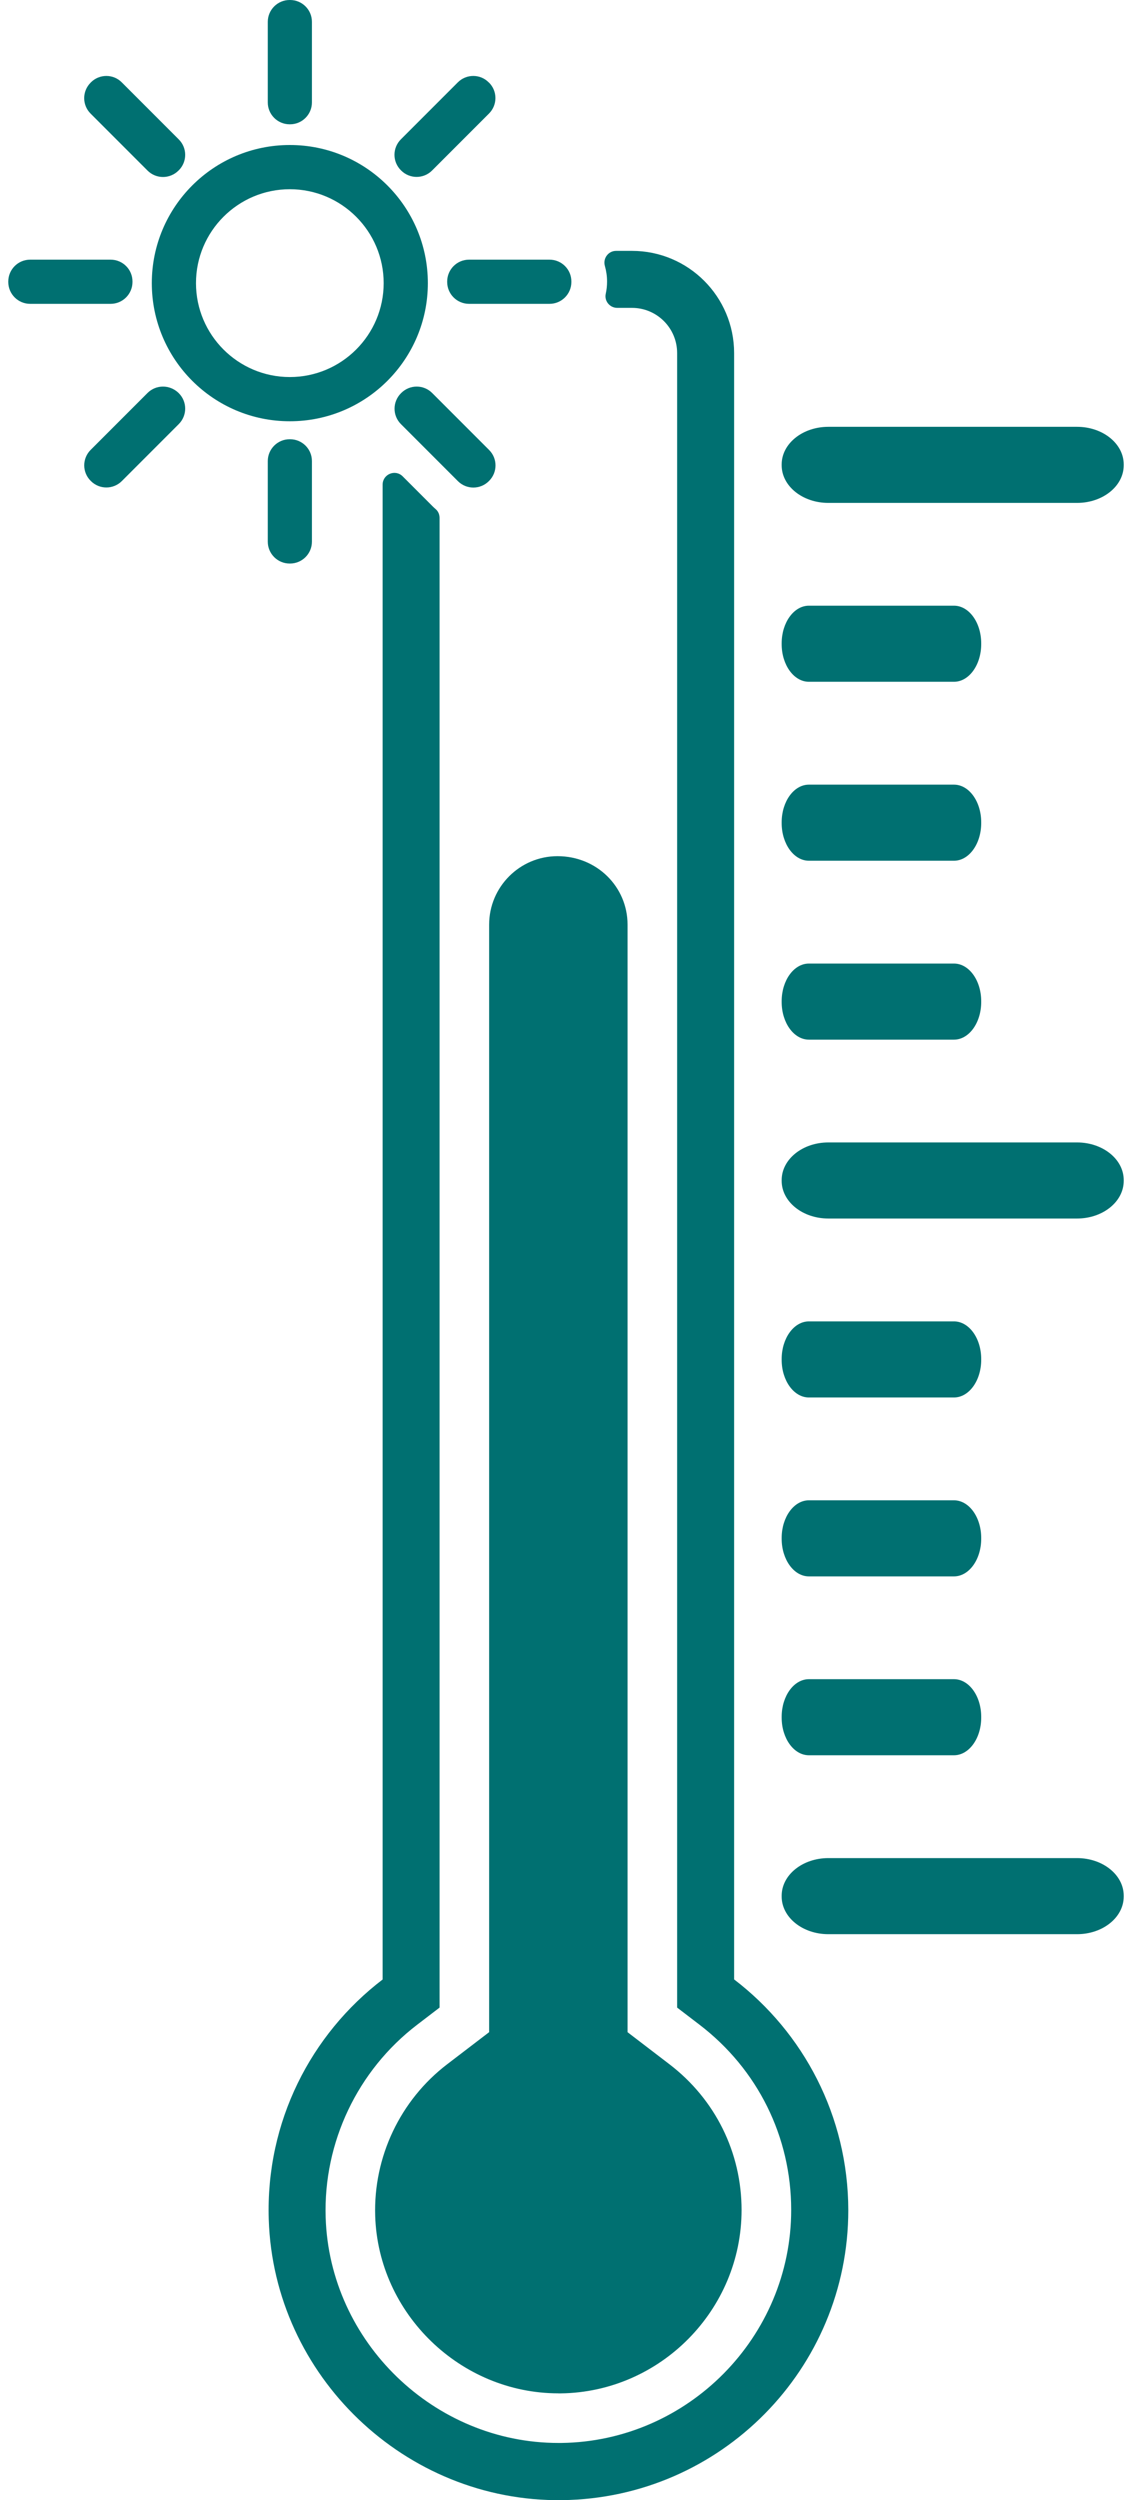
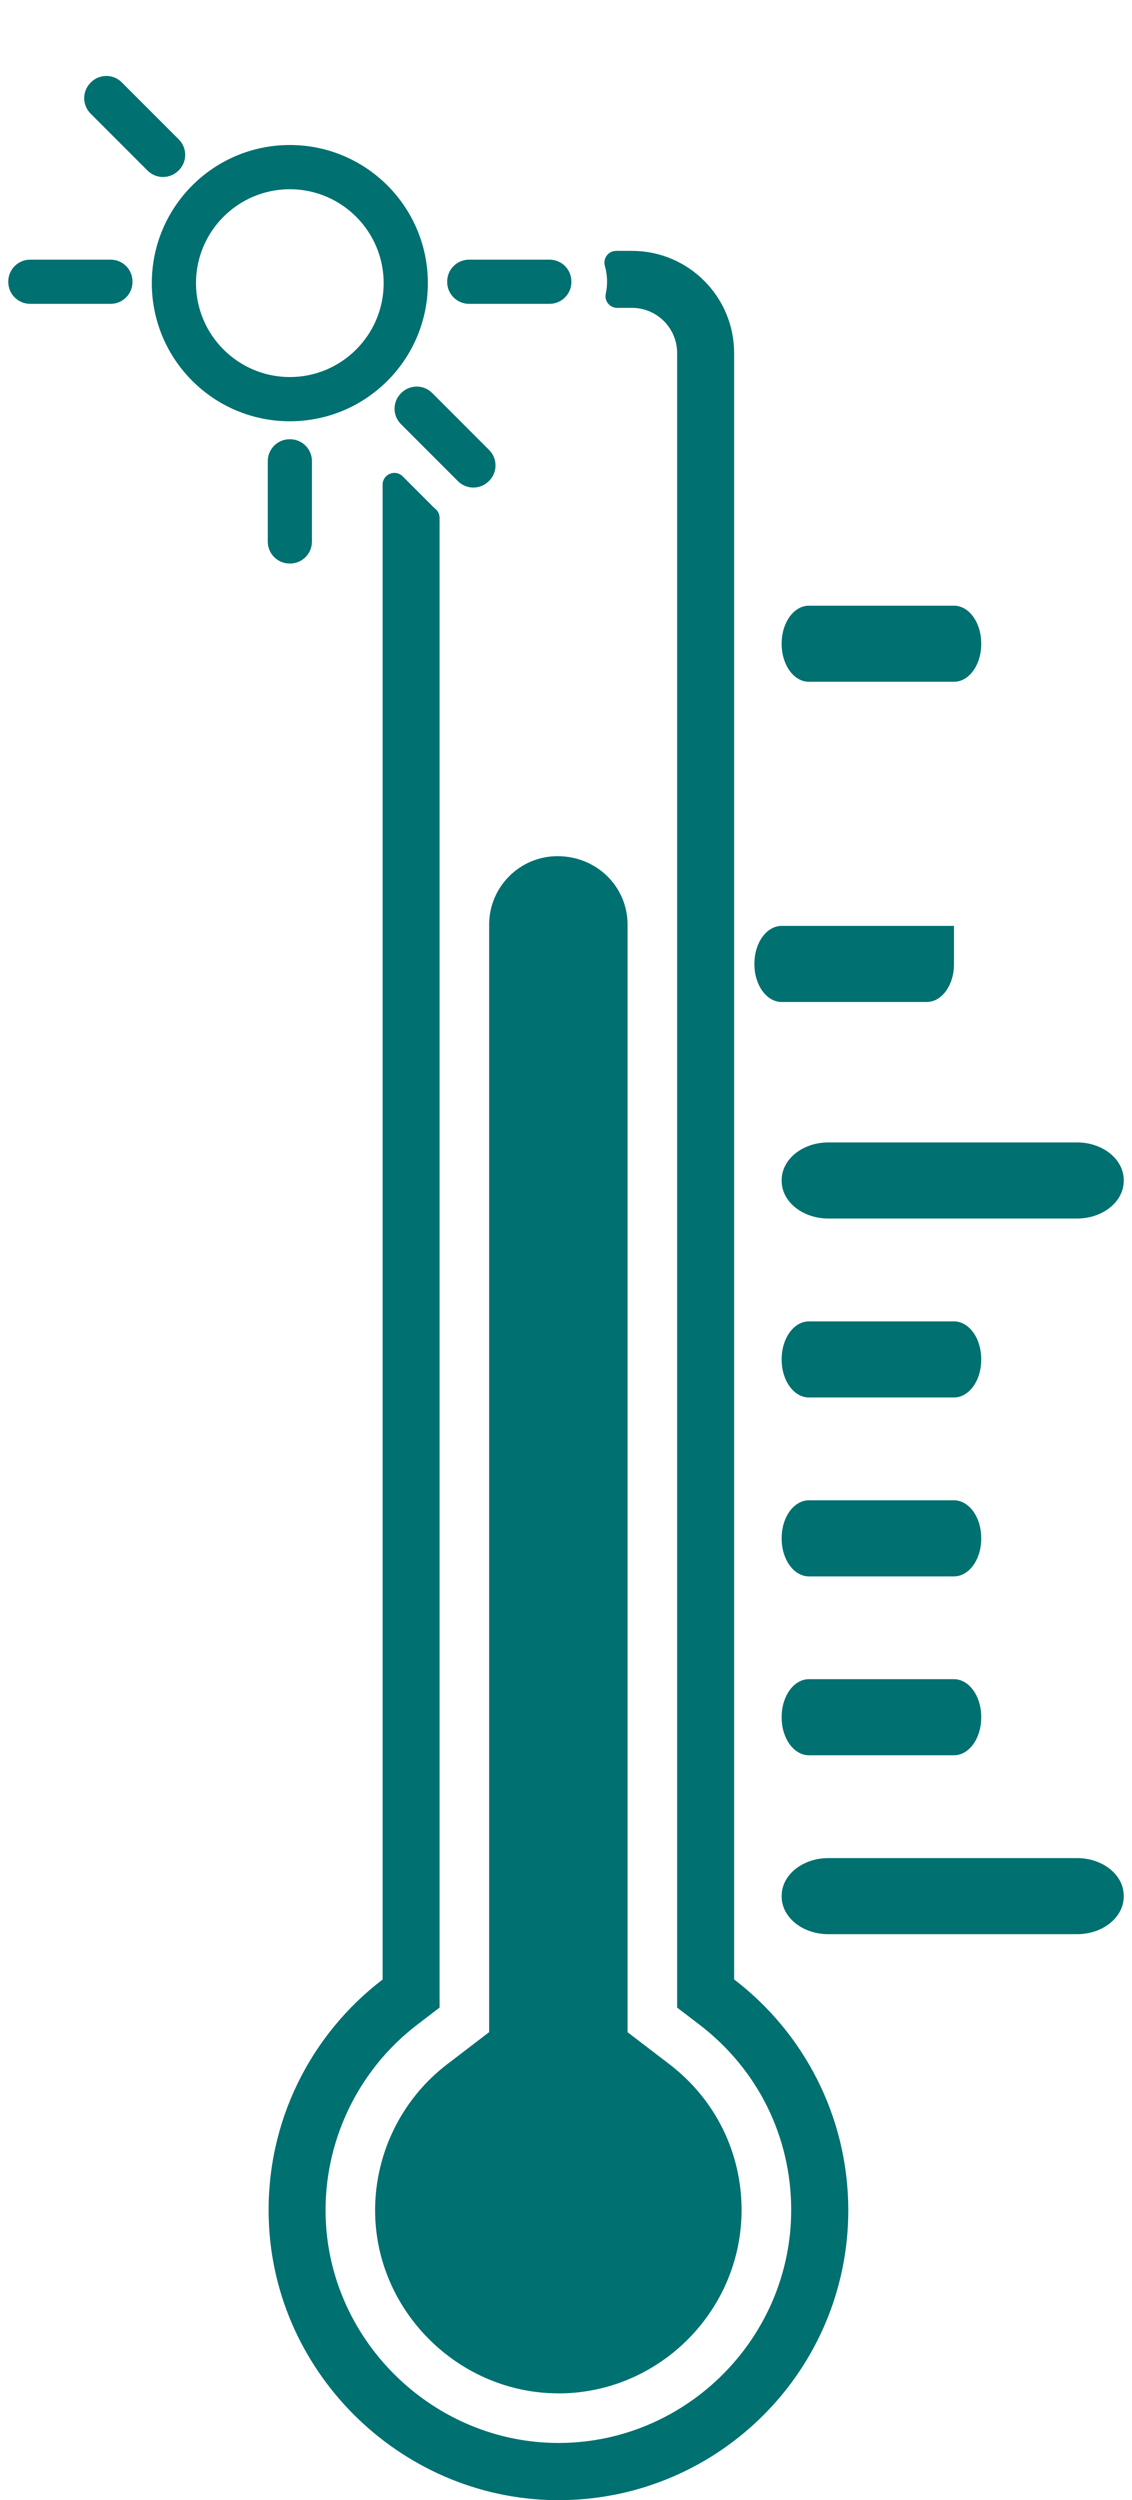
<svg xmlns="http://www.w3.org/2000/svg" version="1.1" id="レイヤー_1" x="0px" y="0px" width="29px" height="64px" viewBox="0 0 29 64" enable-background="new 0 0 29 64" xml:space="preserve">
  <g>
    <g>
      <g>
        <g>
          <path fill="#007071" d="M27.592,49.513h-6.371c-0.661,0-1.196-0.431-1.196-0.964v-0.02c0-0.533,0.535-0.964,1.196-0.964h6.371      c0.661,0,1.196,0.431,1.196,0.964v0.02C28.788,49.082,28.253,49.513,27.592,49.513z" />
          <path fill="#007071" d="M27.592,29.245c0.661,0,1.196,0.431,1.196,0.964v0.02c0,0.533-0.535,0.964-1.196,0.964h-6.371      c-0.661,0-1.196-0.431-1.196-0.964v-0.02c0-0.533,0.535-0.964,1.196-0.964C21.221,29.245,27.592,29.245,27.592,29.245z" />
-           <path fill="#007071" d="M27.592,10.926c0.661,0,1.196,0.431,1.196,0.964v0.02c0,0.533-0.535,0.964-1.196,0.964h-6.371      c-0.661,0-1.196-0.431-1.196-0.964v-0.02c0-0.533,0.535-0.964,1.196-0.964C21.221,10.926,27.592,10.926,27.592,10.926z" />
          <path fill="#007071" d="M24.439,42.985c0.385,0,0.698,0.431,0.698,0.964v0.02c0,0.533-0.313,0.964-0.698,0.964h-3.716      c-0.385,0-0.698-0.431-0.698-0.964v-0.02c0-0.533,0.313-0.964,0.698-0.964H24.439z" />
          <path fill="#007071" d="M24.439,38.406c0.385,0,0.698,0.431,0.698,0.964v0.02c0,0.533-0.313,0.964-0.698,0.964h-3.716      c-0.385,0-0.698-0.431-0.698-0.964v-0.02c0-0.533,0.313-0.964,0.698-0.964H24.439z" />
          <path fill="#007071" d="M24.439,33.826c0.385,0,0.698,0.431,0.698,0.964v0.02c0,0.533-0.313,0.964-0.698,0.964h-3.716      c-0.385,0-0.698-0.431-0.698-0.964v-0.02c0-0.533,0.313-0.964,0.698-0.964H24.439z" />
-           <path fill="#007071" d="M24.439,24.666c0.385,0,0.698,0.431,0.698,0.964v0.02c0,0.533-0.313,0.964-0.698,0.964h-3.716      c-0.385,0-0.698-0.431-0.698-0.964v-0.02c0-0.533,0.313-0.964,0.698-0.964H24.439z" />
-           <path fill="#007071" d="M24.439,20.086c0.385,0,0.698,0.431,0.698,0.964v0.02c0,0.533-0.313,0.964-0.698,0.964h-3.716      c-0.385,0-0.698-0.431-0.698-0.964v-0.02c0-0.533,0.313-0.964,0.698-0.964H24.439z" />
+           <path fill="#007071" d="M24.439,24.666v0.02c0,0.533-0.313,0.964-0.698,0.964h-3.716      c-0.385,0-0.698-0.431-0.698-0.964v-0.02c0-0.533,0.313-0.964,0.698-0.964H24.439z" />
          <path fill="#007071" d="M24.439,15.505c0.385,0,0.698,0.431,0.698,0.964v0.02c0,0.533-0.313,0.964-0.698,0.964h-3.716      c-0.385,0-0.698-0.431-0.698-0.964v-0.02c0-0.533,0.313-0.964,0.698-0.964H24.439z" />
          <path fill="#007071" d="M18.807,50.671V9.039c0-1.445-1.172-2.617-2.617-2.617h-0.406c-0.201,0-0.343,0.193-0.288,0.386      c0.036,0.127,0.056,0.261,0.056,0.399c0,0.108-0.011,0.214-0.034,0.314c-0.04,0.186,0.104,0.36,0.294,0.36h0.378      c0.639,0,1.157,0.518,1.157,1.157v42.354l0.574,0.439c1.492,1.141,2.348,2.869,2.348,4.741c0,3.248-2.641,5.924-5.889,5.965      h-0.073c-3.188,0-5.863-2.589-5.964-5.771c-0.061-1.922,0.816-3.767,2.344-4.935l0.574-0.439V13.257      c0-0.084-0.034-0.168-0.098-0.222c-0.026-0.022-0.052-0.046-0.077-0.071l-0.77-0.77c-0.19-0.19-0.514-0.056-0.514,0.214v38.265      c-1.834,1.401-2.997,3.638-2.917,6.143c0.127,4.009,3.504,7.235,7.515,7.185c4.058-0.051,7.332-3.356,7.332-7.425      C21.728,54.166,20.582,52.027,18.807,50.671z" />
        </g>
        <g>
-           <path fill="#007071" d="M7.431,0H7.42C7.111,0,6.86,0.251,6.86,0.56v2.062c0,0.309,0.251,0.56,0.56,0.56h0.011      c0.309,0,0.56-0.251,0.56-0.56V0.56C7.992,0.251,7.741,0,7.431,0L7.431,0z" />
          <path fill="#007071" d="M2.725,1.944c-0.143,0-0.287,0.055-0.396,0.164L2.321,2.117c-0.219,0.219-0.219,0.573,0,0.791      L3.78,4.367c0.109,0.109,0.252,0.164,0.396,0.164c0.143,0,0.287-0.055,0.396-0.164L4.58,4.36c0.219-0.219,0.219-0.573,0-0.791      L3.121,2.11C3.012,1.999,2.868,1.944,2.725,1.944L2.725,1.944z" />
          <path fill="#007071" d="M2.834,6.647H0.772c-0.309,0-0.56,0.251-0.56,0.56v0.011c0,0.309,0.251,0.56,0.56,0.56h2.062      c0.309,0,0.56-0.251,0.56-0.56V7.207C3.395,6.898,3.144,6.647,2.834,6.647L2.834,6.647z" />
-           <path fill="#007071" d="M4.175,9.896c-0.143,0-0.287,0.055-0.396,0.164l-1.457,1.457c-0.219,0.219-0.219,0.573,0,0.791      l0.007,0.007c0.109,0.109,0.252,0.164,0.396,0.164c0.143,0,0.287-0.055,0.396-0.164l1.459-1.459      c0.219-0.219,0.219-0.573,0-0.791l-0.007-0.007C4.462,9.951,4.319,9.896,4.175,9.896L4.175,9.896z" />
          <path fill="#007071" d="M7.431,11.244H7.42c-0.309,0-0.56,0.251-0.56,0.56v2.062c0,0.309,0.251,0.56,0.56,0.56h0.011      c0.309,0,0.56-0.251,0.56-0.56v-2.062C7.992,11.495,7.741,11.244,7.431,11.244L7.431,11.244z" />
-           <path fill="#007071" d="M12.125,1.944c-0.143,0-0.287,0.055-0.396,0.164L10.27,3.567c-0.219,0.219-0.219,0.573,0,0.791      l0.007,0.007c0.109,0.109,0.252,0.164,0.396,0.164c0.143,0,0.287-0.055,0.396-0.164l1.459-1.459      c0.219-0.219,0.219-0.573,0-0.791L12.521,2.11C12.412,1.999,12.269,1.944,12.125,1.944L12.125,1.944z" />
          <path fill="#007071" d="M7.425,4.844c1.326,0,2.404,1.078,2.404,2.404S8.751,9.652,7.425,9.652S5.021,8.574,5.021,7.248      S6.099,4.844,7.425,4.844 M7.425,3.712c-1.953,0-3.536,1.583-3.536,3.536s1.583,3.536,3.536,3.536s3.536-1.583,3.536-3.536      C10.961,5.296,9.378,3.712,7.425,3.712L7.425,3.712z" />
          <path fill="#007071" d="M10.675,9.896c-0.143,0-0.287,0.055-0.396,0.164l-0.007,0.007c-0.219,0.219-0.219,0.573,0,0.791      l1.459,1.459c0.109,0.109,0.252,0.164,0.396,0.164c0.143,0,0.287-0.055,0.396-0.164l0.007-0.007      c0.219-0.219,0.219-0.573,0-0.791l-1.459-1.459C10.962,9.951,10.819,9.896,10.675,9.896L10.675,9.896z" />
          <path fill="#007071" d="M14.078,6.647h-2.062c-0.309,0-0.56,0.251-0.56,0.56v0.011c0,0.309,0.251,0.56,0.56,0.56h2.062      c0.309,0,0.56-0.251,0.56-0.56V7.207C14.639,6.898,14.388,6.647,14.078,6.647L14.078,6.647z" />
        </g>
      </g>
      <path fill="#007071" d="M14.303,61.267c-2.508-0.001-4.613-2.038-4.691-4.54c-0.048-1.513,0.642-2.967,1.846-3.886l1.073-0.82    V23.669c0-0.965,0.785-1.752,1.752-1.752c1.009,0,1.794,0.786,1.794,1.752v28.353l1.072,0.82c1.175,0.898,1.849,2.259,1.849,3.732    c0,2.556-2.079,4.663-4.634,4.694H14.303z" />
    </g>
  </g>
</svg>